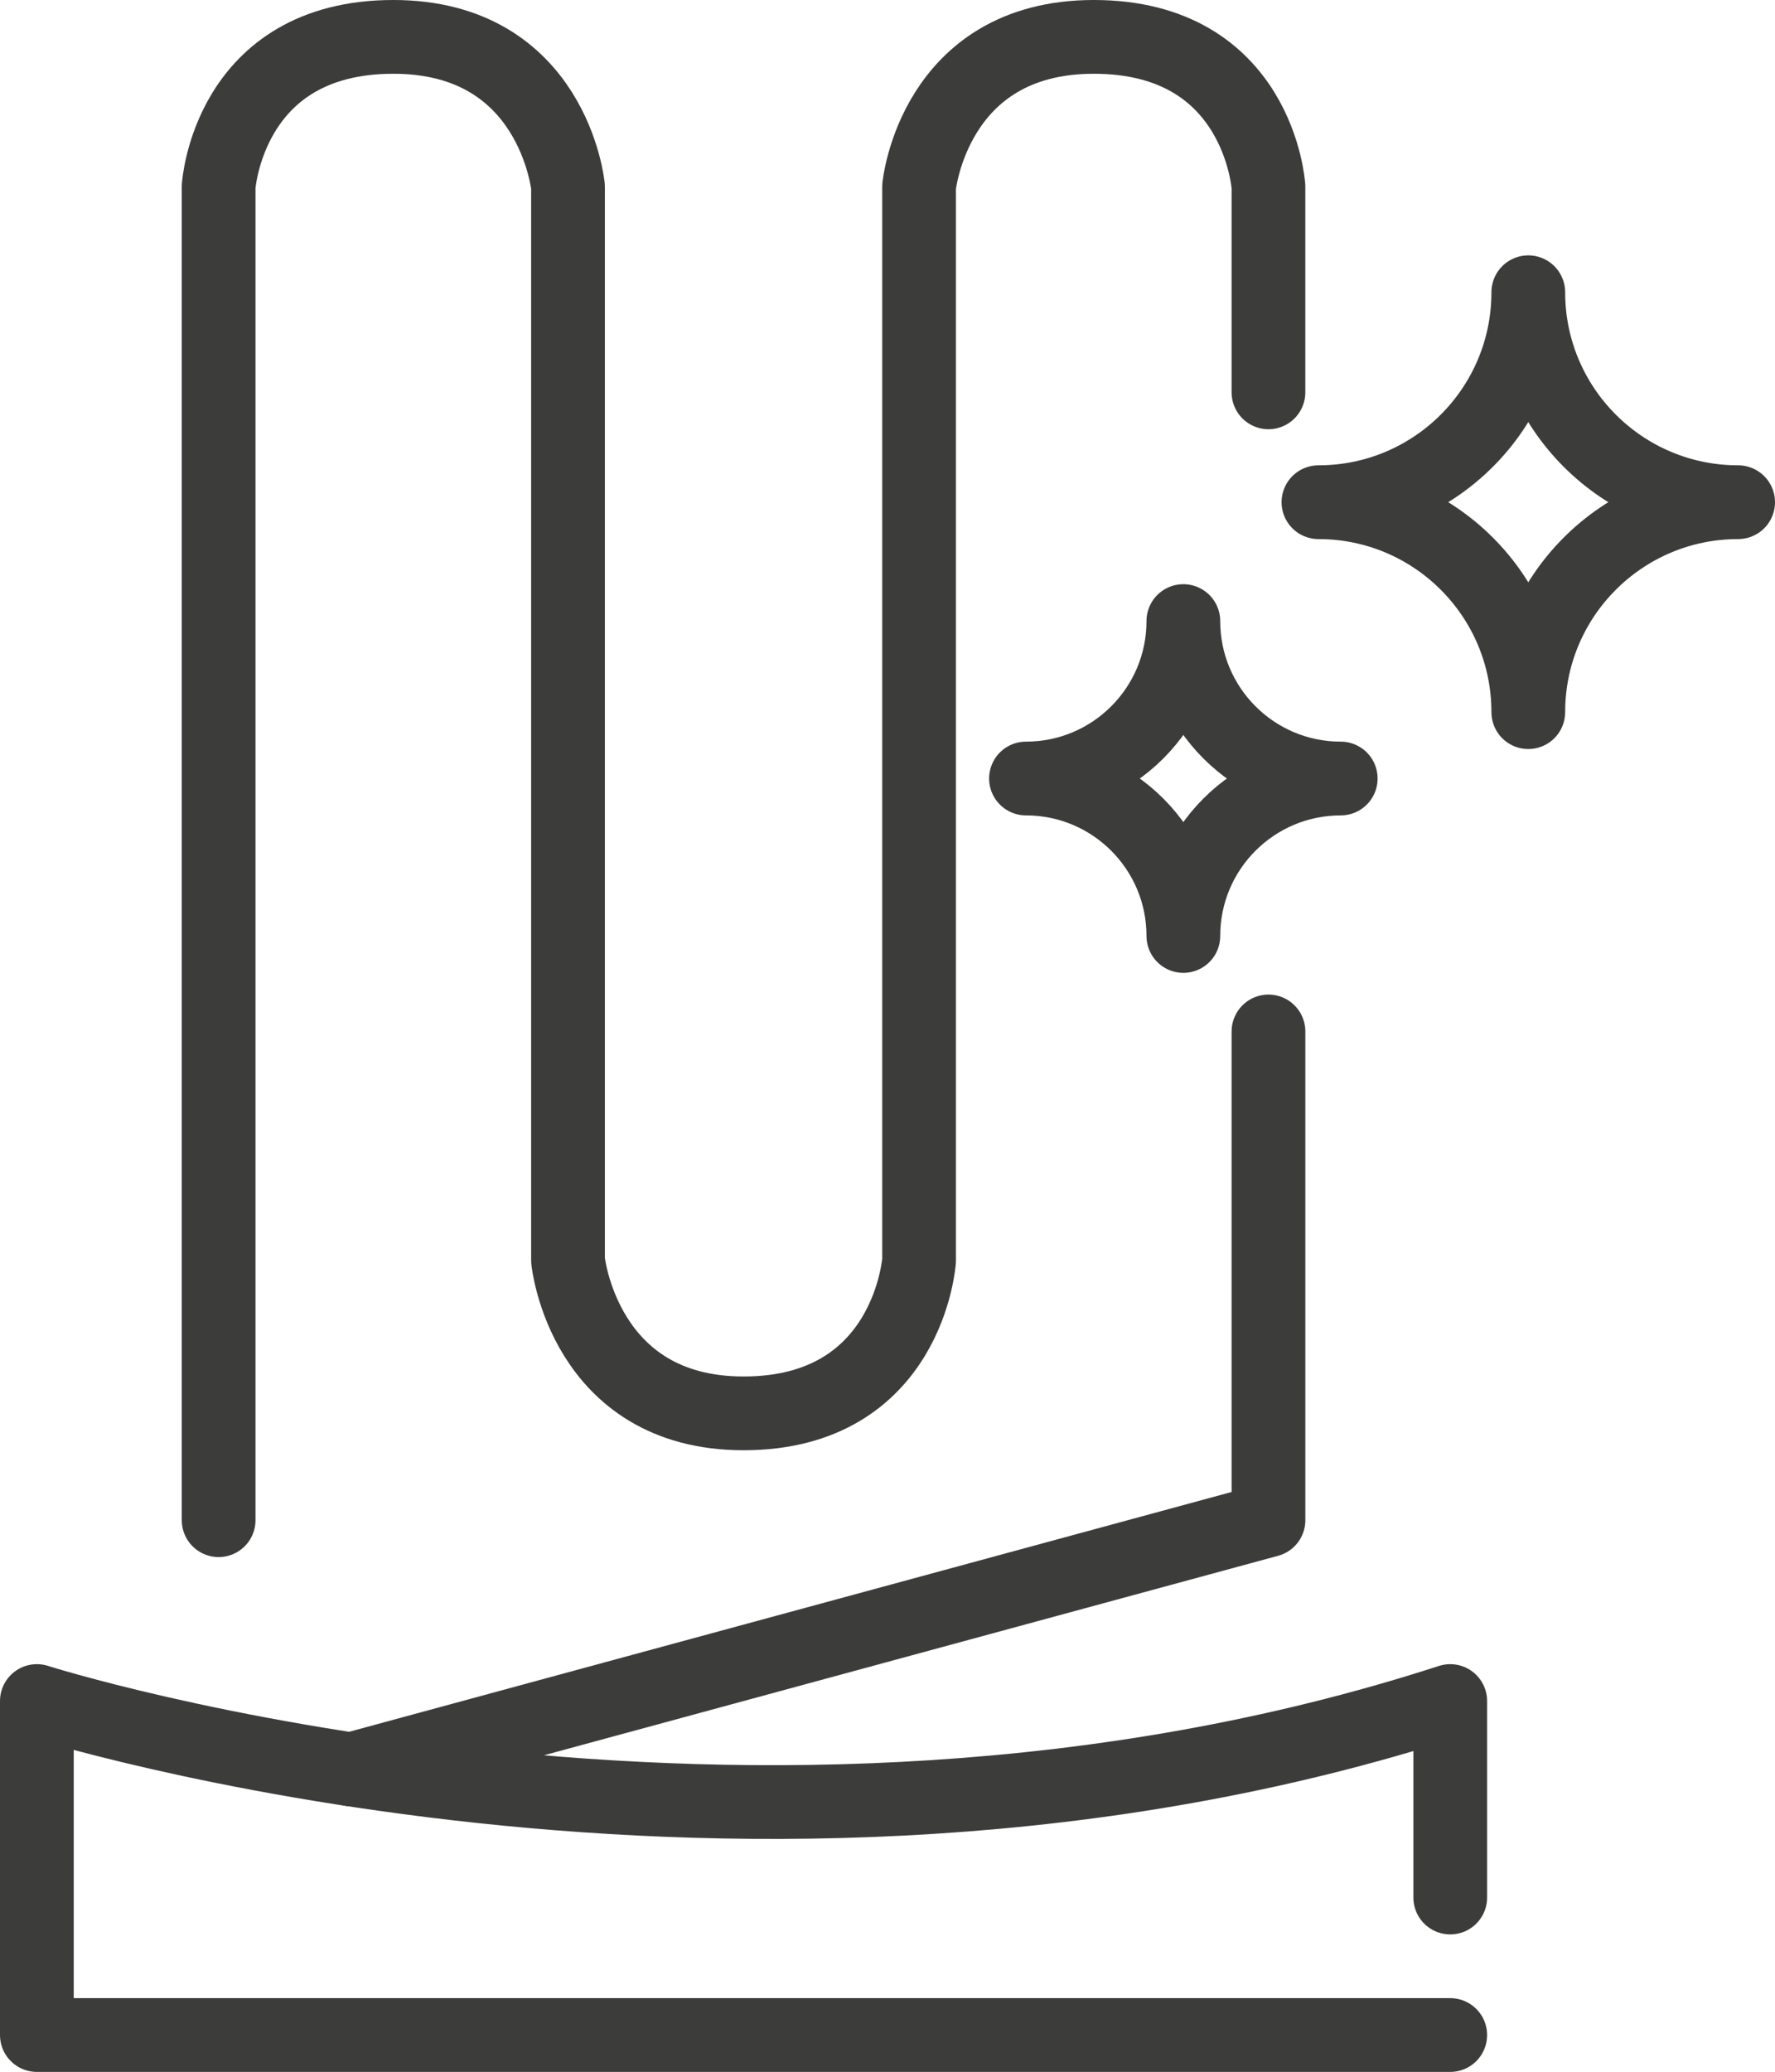
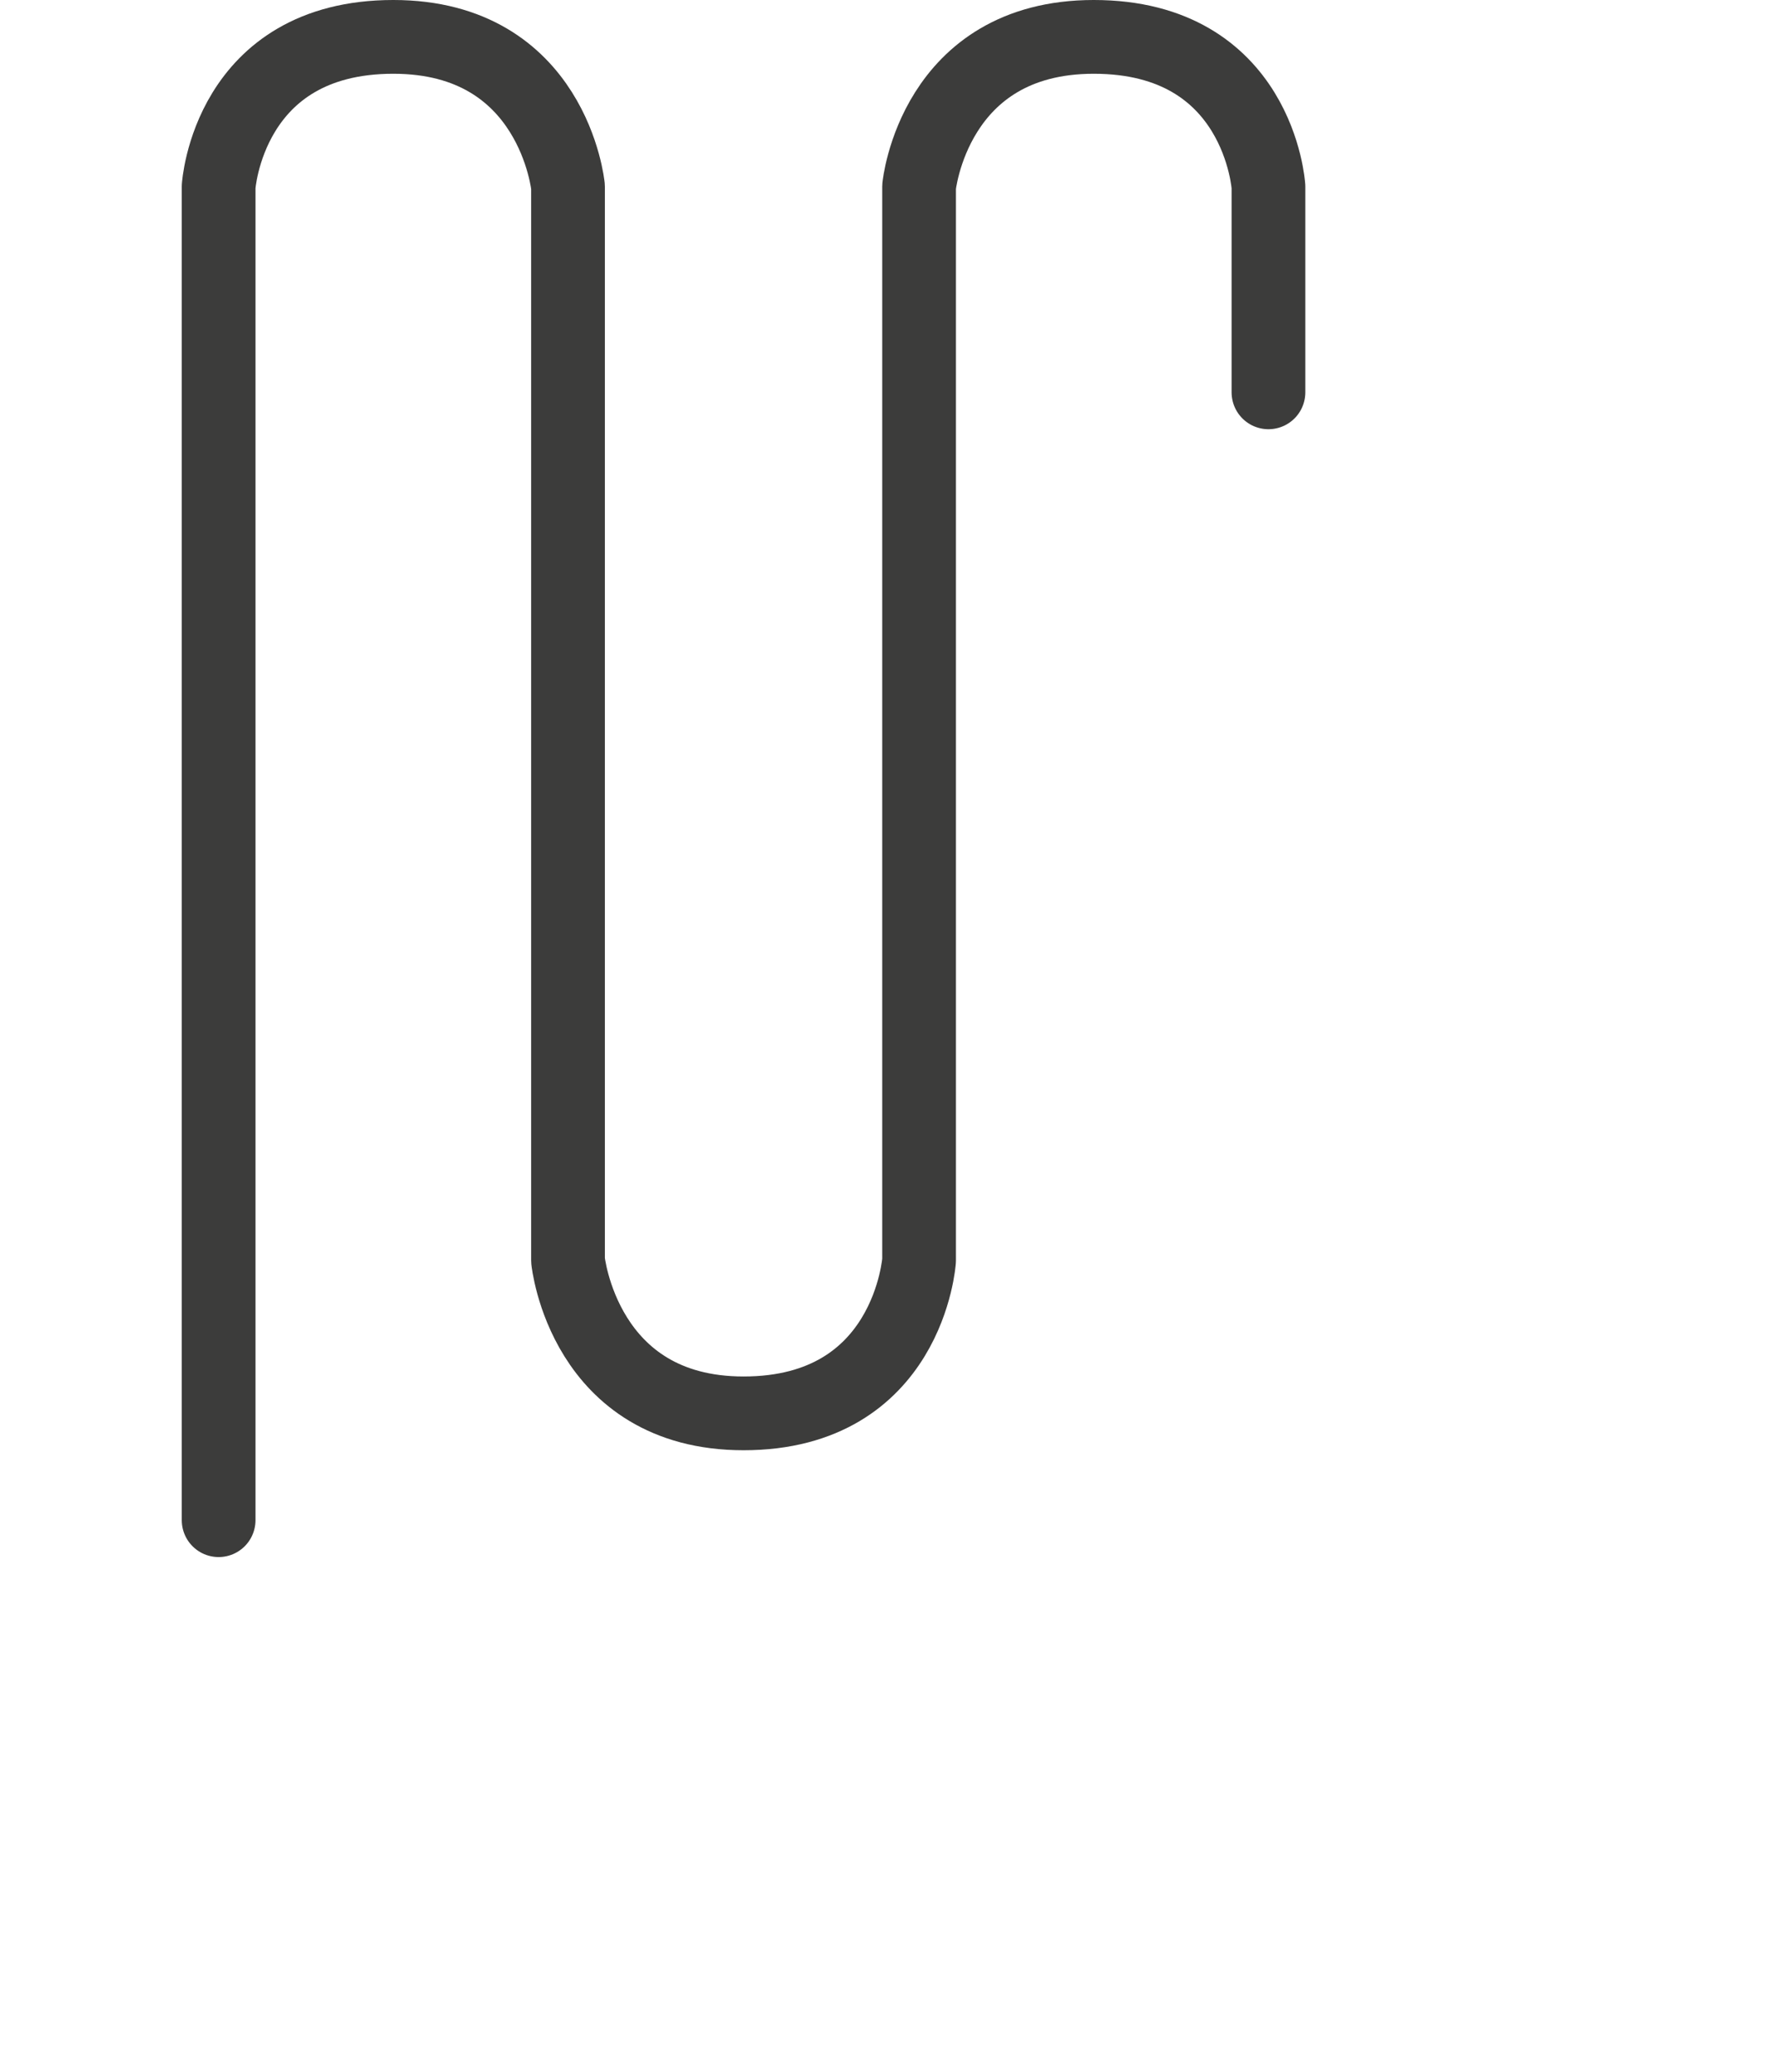
<svg xmlns="http://www.w3.org/2000/svg" id="Calque_2" data-name="Calque 2" viewBox="0 0 84.264 98.315">
  <g id="Calque_1-2" data-name="Calque 1">
    <g>
-       <path d="M68.847,96.565H1.75v-15.848s33.818,10.785,67.097,0v9.323" style="fill: none; stroke: #3c3c3b; stroke-linecap: round; stroke-linejoin: round; stroke-width: 3.5px;" />
      <g>
-         <polyline points="60.218 48.944 60.218 72.135 16.674 83.962" style="fill: none; stroke: #3c3c3b; stroke-linecap: round; stroke-linejoin: round; stroke-width: 3.5px;" />
        <path d="M10.379,72.135V8.855s.449-7.105,8.293-7.105c7.597,0,8.293,7.105,8.293,7.105v50.954s.735,7.257,8.333,7.257c7.844,0,8.333-7.257,8.333-7.257V8.855s.696-7.105,8.293-7.105c7.844,0,8.293,7.105,8.293,7.105v9.762" style="fill: none; stroke: #3c3c3b; stroke-linecap: round; stroke-linejoin: round; stroke-width: 3.5px;" />
      </g>
      <g>
-         <path d="M82.514,23.83c-5.502,0-9.962,4.46-9.962,9.962,0-5.502-4.46-9.962-9.962-9.962,5.502,0,9.962-4.46,9.962-9.962,0,5.502,4.46,9.962,9.962,9.962Z" style="fill: none; stroke: #3c3c3b; stroke-linecap: round; stroke-linejoin: round; stroke-width: 3.5px;" />
-         <path d="M63.648,36.942c-4.126,0-7.471,3.345-7.471,7.471,0-4.126-3.345-7.471-7.471-7.471,4.126,0,7.471-3.345,7.471-7.471,0,4.126,3.345,7.471,7.471,7.471Z" style="fill: none; stroke: #3c3c3b; stroke-linecap: round; stroke-linejoin: round; stroke-width: 3.5px;" />
-       </g>
+         </g>
    </g>
  </g>
</svg>